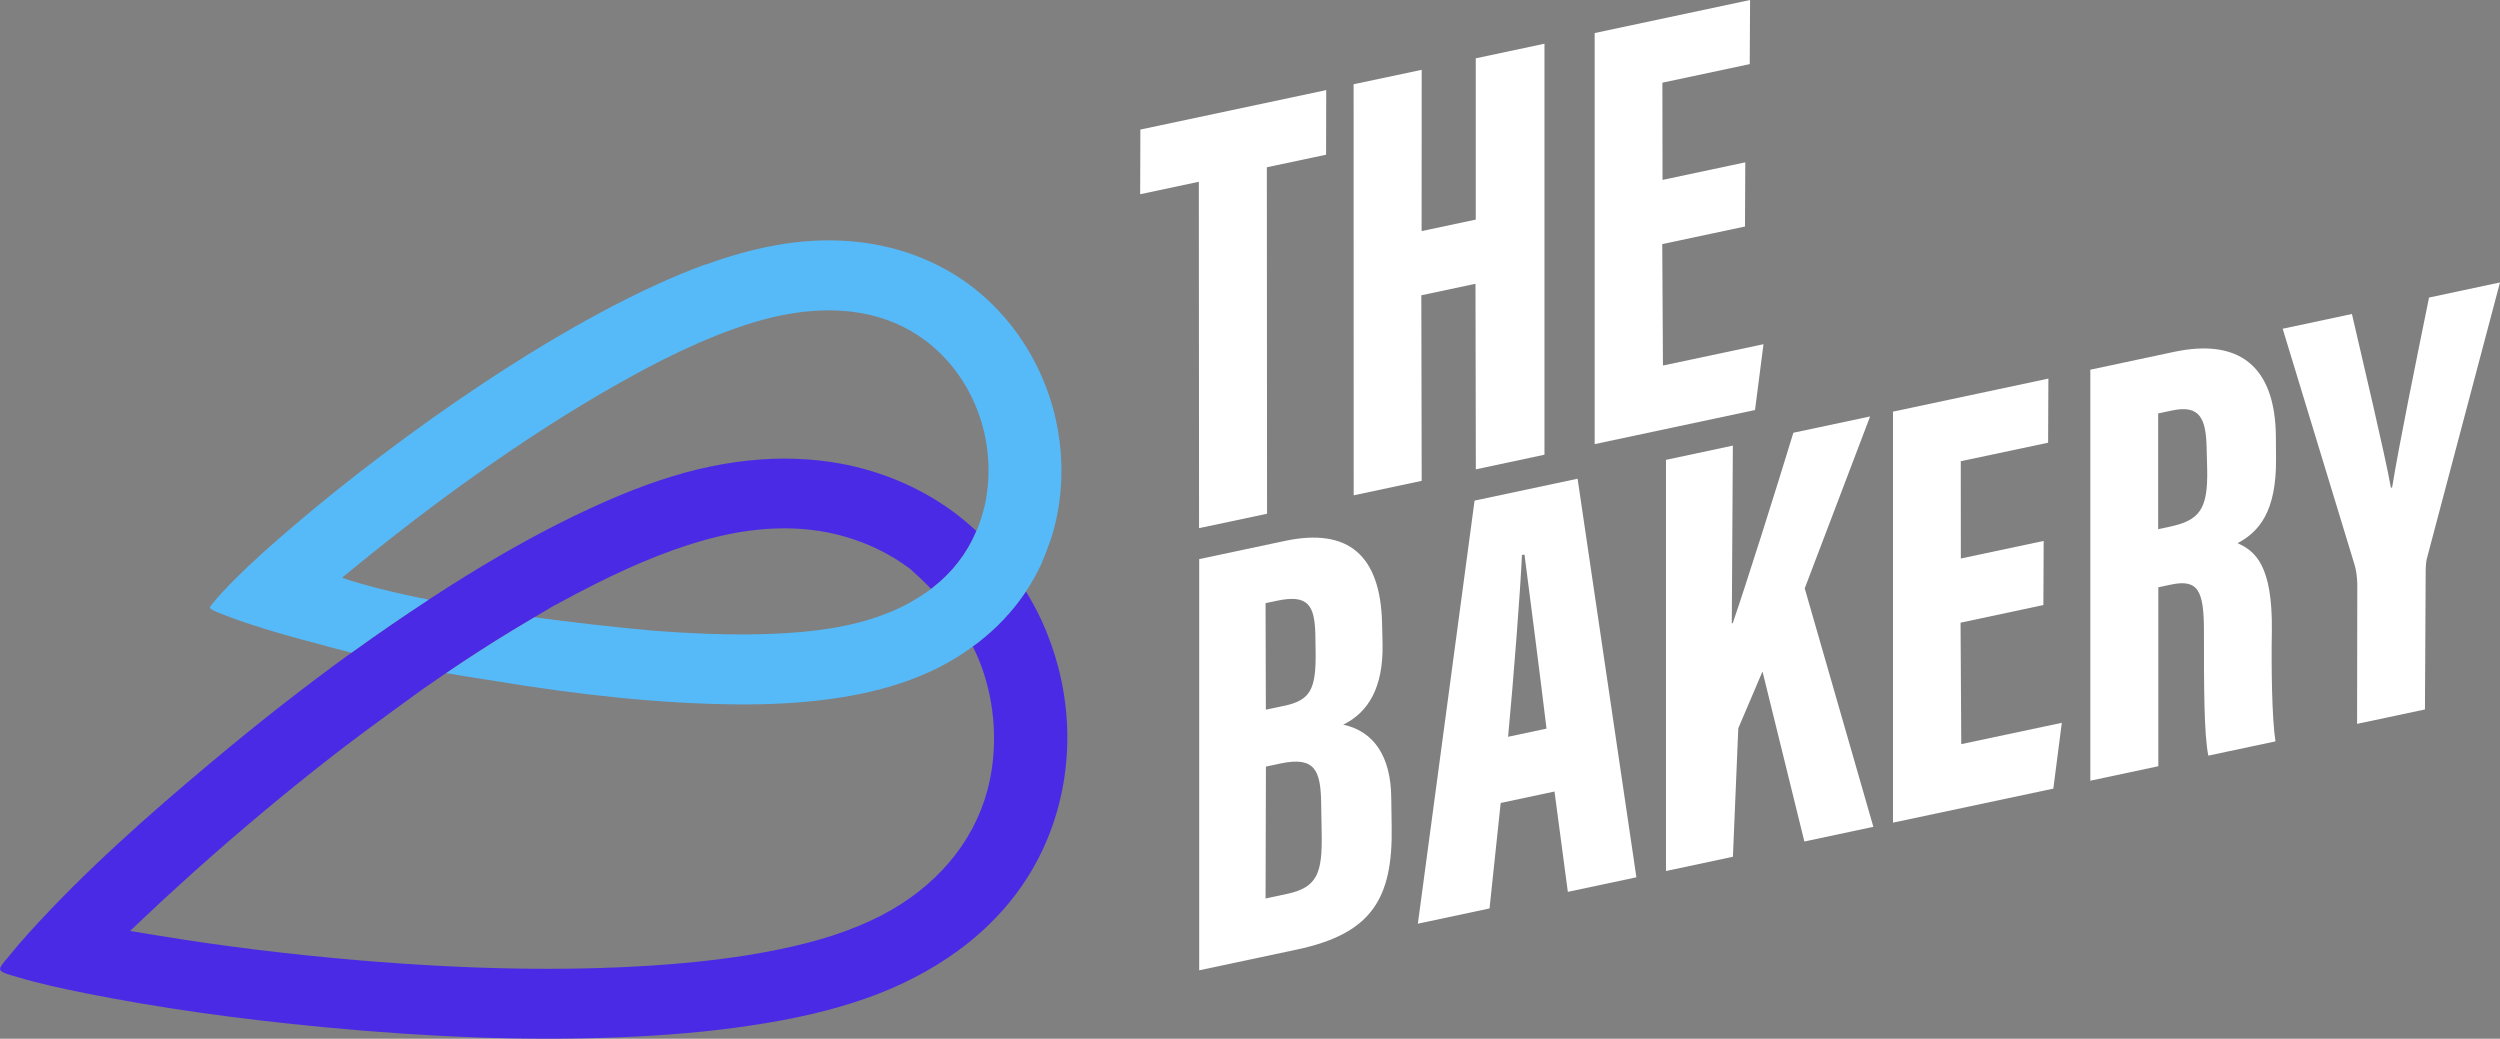
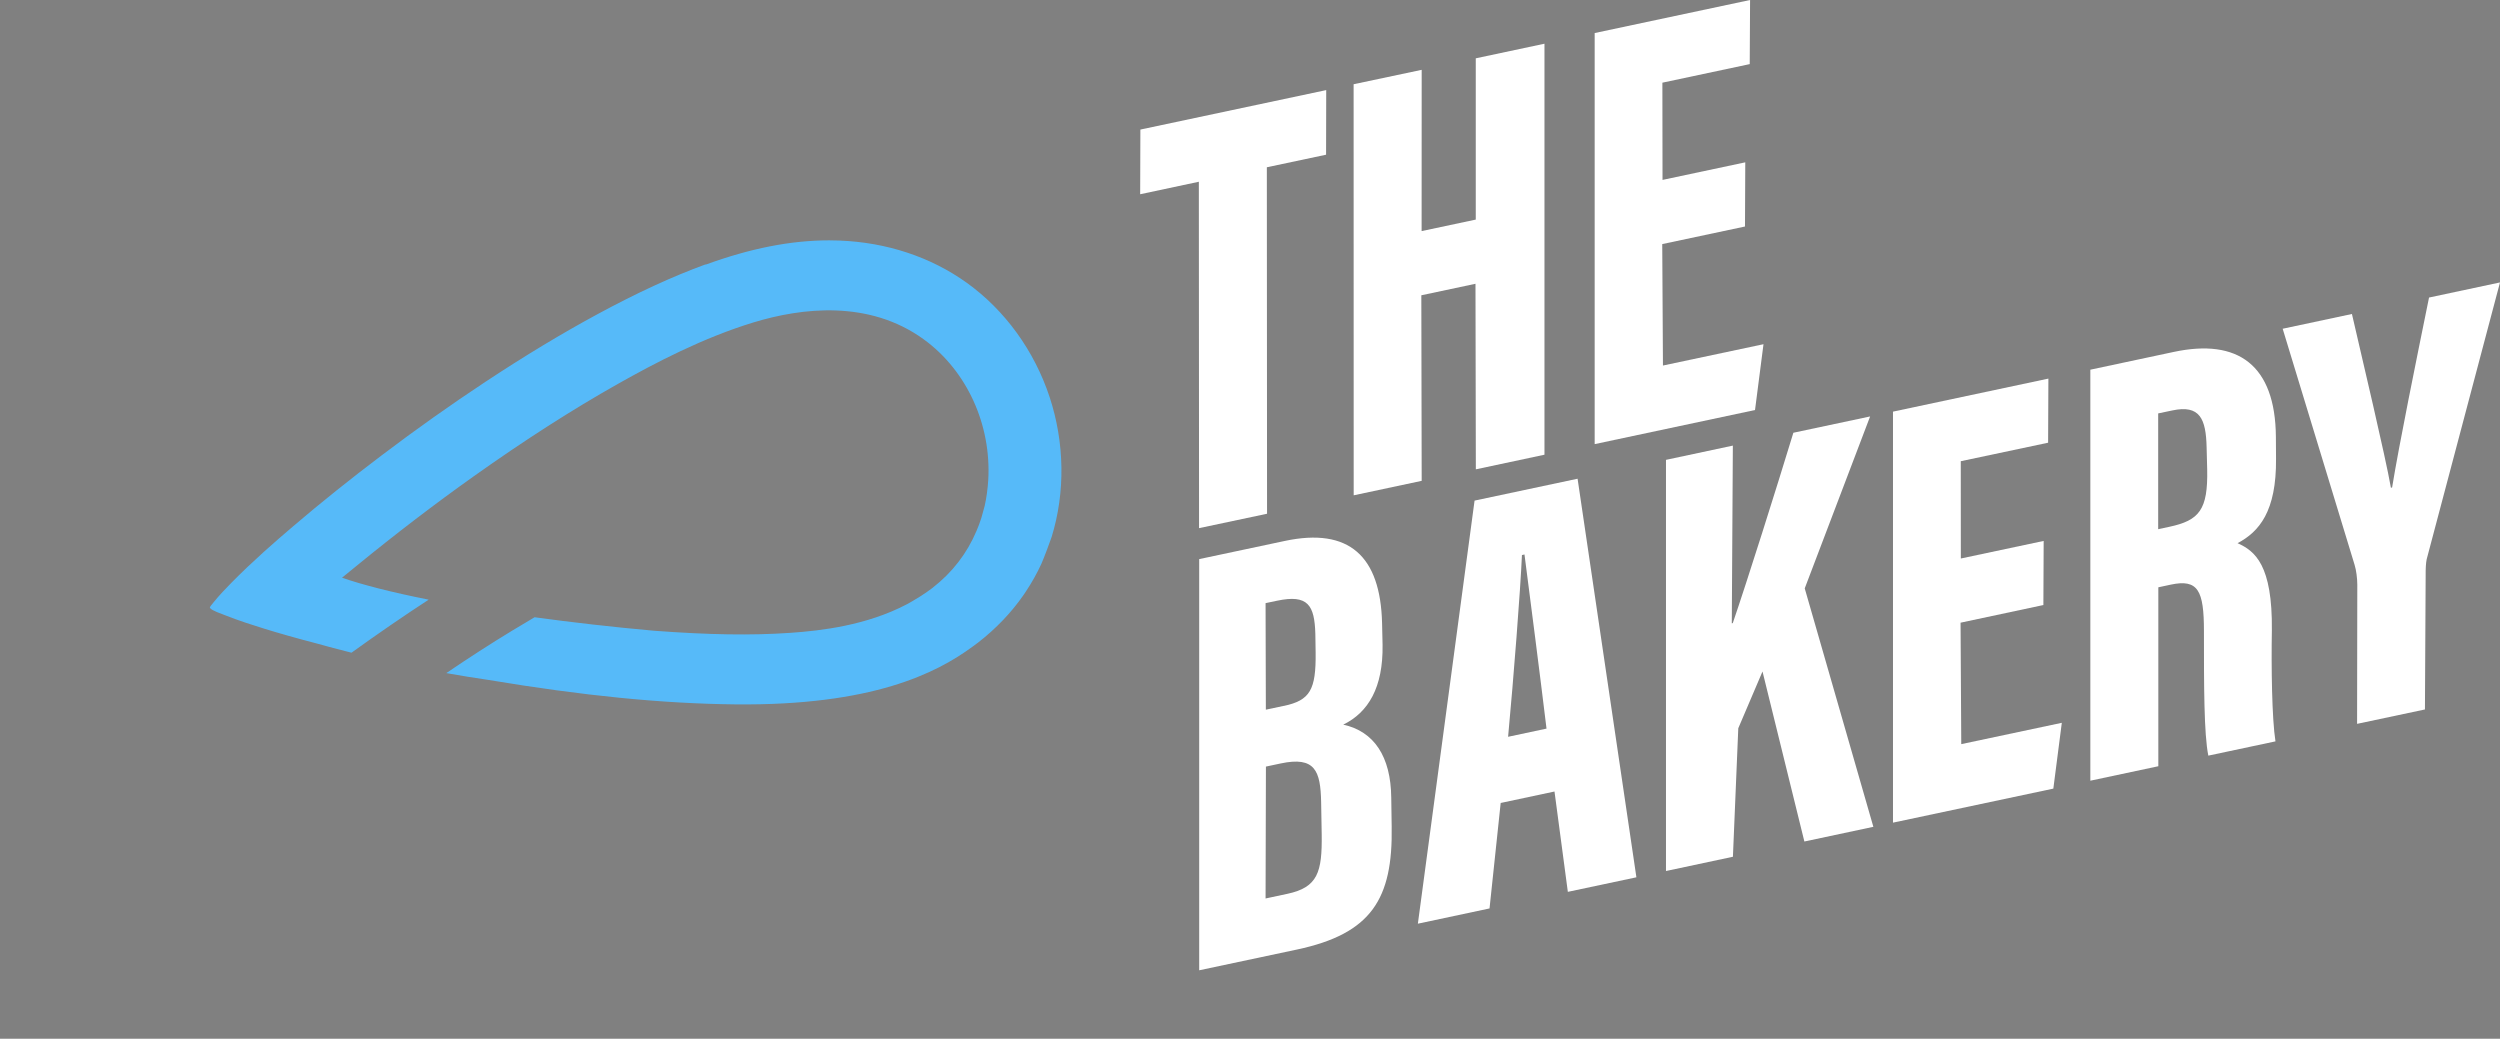
<svg xmlns="http://www.w3.org/2000/svg" id="Layer_1" viewBox="0 0 354.07 147.11">
  <rect x="0" y="0" width="354.07" height="147.11" fill="#808080" stroke="none" />
  <defs>
    <style>
      .cls-1 {
        fill: #4b2ae6;
      }

      .cls-2 {
        fill: #fff;
      }

      .cls-3 {
        fill: #56baf9;
      }
    </style>
  </defs>
-   <path class="cls-1" d="M97.02,66.94c-4.72,1.29-9.67,3.22-15.59,6.08-5.55,2.68-11.29,5.91-17.56,9.87-1.05.66-2.1,1.34-3.15,2.03-3.62,2.36-7.25,4.86-10.93,7.51-6.57,4.75-13.26,9.98-20.19,15.8-8.08,6.78-17.45,14.95-25.66,24.06-1.04,1.15-1.85,2.11-2.58,3.01-.11.14-.24.29-.37.45-.29.34-.98,1.14-.98,1.45,0,.37.44.61,1.8.99l.46.13c3.35,1.02,6.77,1.73,10,2.38,10.17,2.03,21.2,3.6,33.72,4.79,15.03,1.43,28.42,1.91,40.95,1.45,7.2-.26,13.57-.82,19.47-1.71,6.31-.95,11.41-2.15,16.06-3.77,7.01-2.44,16.67-7.35,22.86-16.9,5.6-8.64,7.27-19.57,4.57-29.98-.6-2.31-1.41-4.59-2.41-6.76-.66-1.42-1.4-2.77-2.2-4.08-.1.15-.2.3-.3.45-1.75,2.53-3.92,4.8-6.42,6.74-.26.2-.53.4-.81.6.63,1.26,1.18,2.57,1.61,3.93,1.72,5.4,1.88,11.27.44,16.59-2.01,7.38-7.32,13.63-14.97,17.59-4.13,2.14-8.92,3.71-15.08,4.94-5.21,1.04-10.97,1.75-17.63,2.18-12.38.79-25.86.54-41.23-.75-9.71-.82-19.2-1.98-28.22-3.46l-4.26-.7,1.85-1.75c3.49-3.3,6.97-6.46,10.34-9.41,5.92-5.18,11.96-10.15,17.97-14.77,3.38-2.6,11.26-8.3,11.26-8.3l3.36-2.31.1-.07h0c3.08-2.09,6.15-4.07,9.14-5.88.76-.46,2.07-1.24,3.26-1.95,1.38-.82,2.61-1.54,2.63-1.56l3.35-1.79h.01c6.65-3.51,12.24-5.87,17.58-7.43,7.4-2.15,14.21-2.38,20.25-.67,3.46.98,6.61,2.53,9.37,4.6,1.04.92,2.04,1.87,2.97,2.85.13-.09.21-.15.21-.16,2.8-2.17,4.88-4.87,6.21-8.04-1.06-.99-2.17-1.91-3.31-2.76-5.02-3.67-11.01-6.09-17.34-7.03-2.14-.32-4.36-.46-6.6-.47-4.51.01-9.23.68-14.03,1.99" />
  <path class="cls-3" d="M99.94,37.44c-4.72,1.72-9.74,4.04-15.36,7.08-5.06,2.74-10.23,5.86-15.79,9.53-4.88,3.22-9.85,6.74-14.76,10.46-4.43,3.35-8.63,6.71-12.48,10-2.66,2.26-5.77,4.98-8.74,7.99-.83.84-1.71,1.76-2.51,2.74l-.15.19c-.14.16-.39.47-.43.59,0,.21.59.54,1.78.97.19.07.37.14.52.2,1.85.73,3.71,1.32,5.28,1.81,2.19.68,4.66,1.38,7.35,2.08,1.7.48,3.41.93,5.13,1.36,3.68-2.65,7.31-5.15,10.93-7.51-5.22-1.04-9.4-2.11-12.27-3.11l1.97-1.61c5.74-4.69,11.19-8.85,16.65-12.73,7.28-5.17,13.96-9.45,20.45-13.11,5.17-2.91,12.02-6.53,19.28-8.73,6.67-2.02,16.25-3.24,24.05,2.43,6.09,4.43,9.59,12.08,9.12,19.95-.08,1.23-.24,2.44-.5,3.61l-.47,1.71c-.2.65-.44,1.27-.7,1.87-1.34,3.17-3.41,5.86-6.21,8.04,0,0-.09.06-.21.16-.28.21-.83.6-1.43.99-.92.59-1.88,1.12-1.96,1.16-5.75,3.03-12.21,3.77-16.56,4.07-5.56.38-11.52.28-19.3-.3-6.04-.54-11.71-1.2-16.91-1.91-1.2.71-2.51,1.49-3.26,1.95-2.98,1.81-6.06,3.8-9.14,5.89h0s-.1.07-.1.07c1.96.35,3.94.67,5.92.96,13.47,2.25,24.63,3.36,35,3.47,19.39.2,28.48-4.4,33.63-8.19.28-.2.55-.41.81-.6,2.5-1.95,4.67-4.21,6.42-6.74.1-.15.2-.3.3-.45.83-1.25,1.57-2.56,2.19-3.91.33-.73,1.29-3.28,1.46-3.82,1.95-6.32,1.84-13.35-.28-19.8-2.16-6.56-6.33-12.32-11.74-16.2-5.09-3.65-11.32-5.72-18.02-5.98-.48-.02-.97-.03-1.46-.03-5.43,0-11.17,1.13-17.5,3.44" />
  <polygon class="cls-2" points="169.79 25.74 161.48 27.51 161.51 18.35 187.83 12.76 187.81 21.91 179.42 23.69 179.45 72.76 169.82 74.8 169.79 25.74" />
  <polygon class="cls-2" points="191.71 11.93 201.35 9.89 201.34 32.73 209.01 31.1 209.01 8.26 218.74 6.19 218.74 64.4 209.02 66.47 208.97 40.19 201.3 41.82 201.35 68.1 191.72 70.15 191.71 11.93" />
  <polygon class="cls-2" points="247.14 32.08 235.42 34.57 235.52 51.77 249.76 48.75 248.56 58.07 225.85 62.9 225.85 4.68 247.86 0 247.81 9.08 235.44 11.71 235.46 25.48 247.18 22.99 247.14 32.08" />
  <path class="cls-2" d="M181.82,99.98c3.7-.79,4.58-2.25,4.51-7.59l-.04-2.63c-.12-4.04-1.03-5.61-5.43-4.68l-1.62.34.04,15.09,2.54-.54ZM179.24,127.25l3.09-.66c4.31-.92,4.93-3.07,4.86-8.4l-.08-4.61c-.09-4.39-.84-6.5-5.75-5.45l-2.07.44-.05,18.68ZM169.82,79.19l12.15-2.58c9.1-1.93,13.54,2.14,13.77,11.65l.07,3.08c.09,6.02-2.01,9.55-5.57,11.29,4.35.95,6.74,4.49,6.8,10.35l.06,4.06c.18,10.31-2.89,15.2-13.41,17.44l-13.85,2.94v-58.22Z" />
  <path class="cls-2" d="M219.03,103.19c-.91-7.55-2.33-18.54-3.12-24.66l-.36.08c-.22,5.1-1.18,17.37-1.96,25.74l5.45-1.16ZM212.54,113.71l-1.58,14.95-10.15,2.16,8.03-59.92,14.59-3.1,8.33,56.45-9.71,2.06-1.89-14.21-7.61,1.62Z" />
  <path class="cls-2" d="M235.94,65.13l9.48-2.02-.15,25.17.14-.03c2.05-5.98,6.18-19.08,8.58-26.96l10.87-2.31-9.26,24.35,9.72,33.77-9.77,2.08-5.93-24.08-3.43,8.04-.76,18.2-9.48,2.02v-58.22Z" />
  <polygon class="cls-2" points="289.4 85.69 277.67 88.19 277.77 105.39 292.01 102.37 290.81 111.69 268.1 116.51 268.1 58.3 290.11 53.62 290.07 62.7 277.7 65.32 277.71 79.1 289.44 76.61 289.4 85.69" />
  <path class="cls-2" d="M305.65,74.95l1.59-.34c4.26-.91,5.48-2.43,5.36-8.14l-.08-3.1c-.09-4.07-.96-6.07-4.86-5.24l-2,.42v16.39ZM305.68,83.18v25.34s-9.63,2.05-9.63,2.05v-58.21s11.83-2.52,11.83-2.52c9.06-1.93,14.37,1.83,14.45,12.03l.02,3.09c.07,7.49-2.4,10.36-5.45,11.97,2.47,1.1,4.96,3.09,4.86,12.34-.09,5.14,0,12.5.51,15.73l-9.51,2.02c-.62-3.06-.62-9.92-.62-17.64,0-5.75-.83-7.4-4.69-6.58l-1.77.38Z" />
  <path class="cls-2" d="M333.83,102.54l.03-19.74c0-.84-.15-2.07-.38-2.79l-10.19-33.45,9.81-2.09c1.44,6.28,4.74,20.14,5.52,24.61l.17-.04c1.03-6.29,3.41-17.95,5.23-26.9l10.05-2.14-10.39,39.23c-.1.55-.15,1.14-.14,2.43l-.1,18.82-9.62,2.04Z" />
</svg>